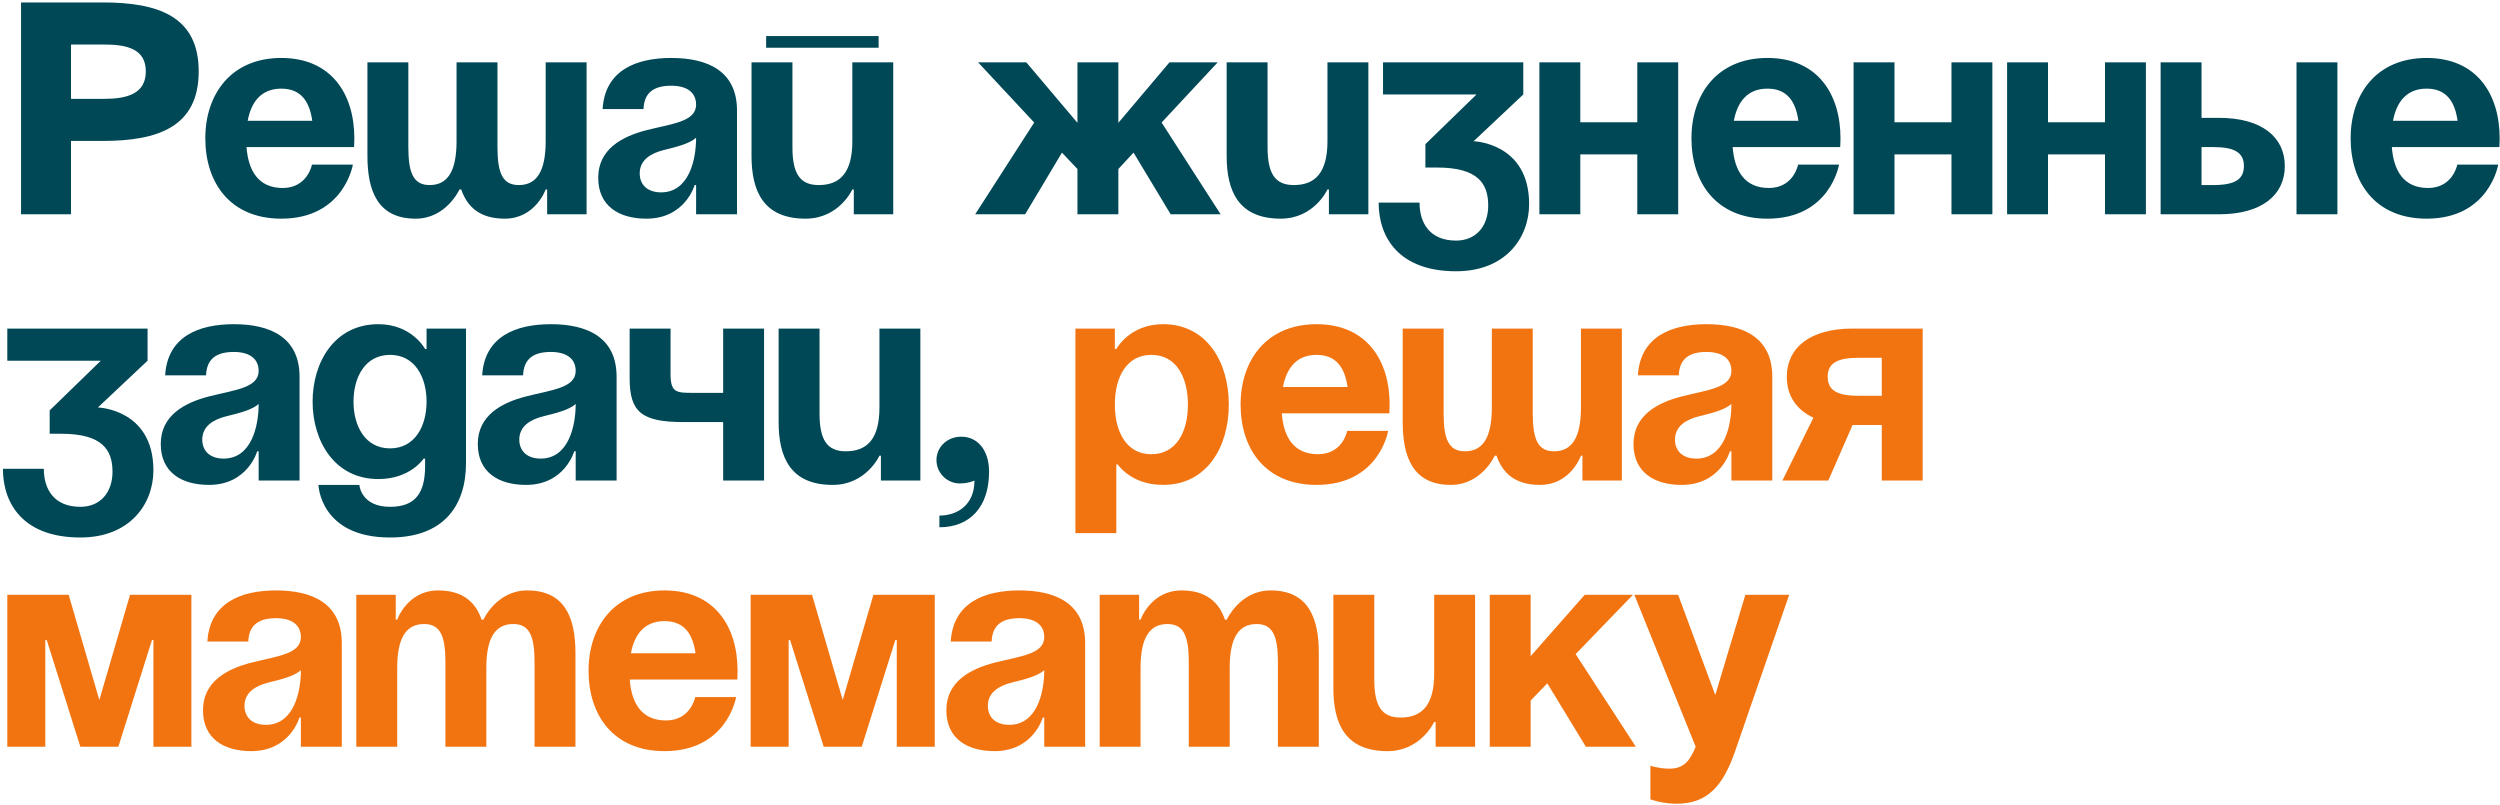
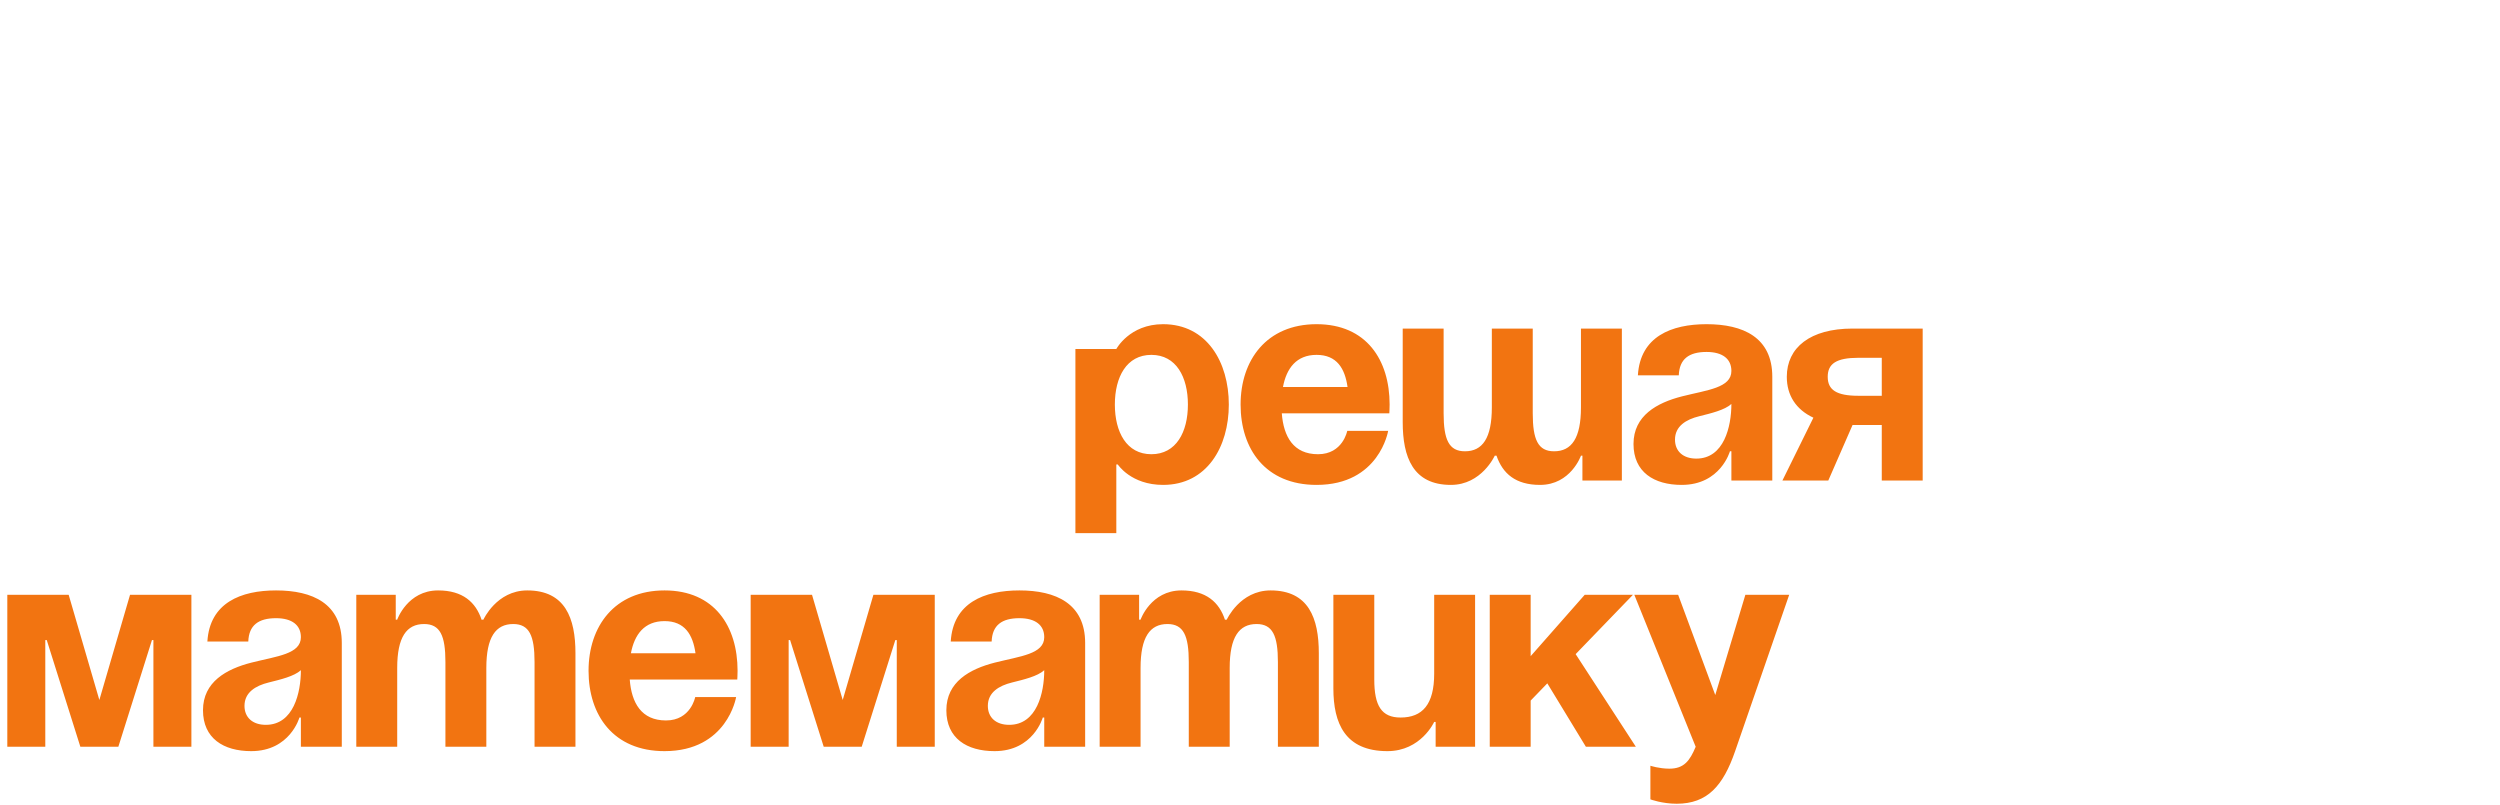
<svg xmlns="http://www.w3.org/2000/svg" width="770" height="248" viewBox="0 0 770 248" fill="none">
-   <path d="M6.48 0.75V66H21.87V43.41H31.59C48.51 43.41 61.2 39.18 61.2 21.99C61.2 4.89 48.51 0.75 31.59 0.75H6.48ZM32.04 13.71C39.24 13.71 44.91 15.15 44.91 21.99C44.91 28.83 39.24 30.45 32.04 30.45H21.87V13.71H32.04ZM63.236 42.6C63.236 56.28 70.885 67.35 86.635 67.35C105.986 67.35 108.686 50.7 108.686 50.7H96.085C96.085 50.7 94.736 57.9 87.085 57.9C79.525 57.9 76.466 52.5 75.925 45.3H109.046C109.046 45.3 109.136 43.68 109.136 42.6C109.136 28.92 102.026 17.85 86.635 17.85C71.246 17.85 63.236 28.92 63.236 42.6ZM86.635 27.3C92.846 27.3 95.365 31.44 96.175 37.2H76.285C77.365 31.44 80.425 27.3 86.635 27.3ZM153.218 19.2H140.618V43.5C140.618 52.95 137.738 57 132.338 57C127.388 57 125.768 53.4 125.768 45.3V19.2H113.168V48C113.168 58.8 116.318 67.35 128.018 67.35C137.468 67.35 141.518 58.35 141.518 58.35H142.058C143.948 63.84 147.908 67.35 155.468 67.35C164.918 67.35 168.068 58.35 168.068 58.35H168.518V66H180.668V19.2H168.068V43.5C168.068 52.95 165.188 57 159.788 57C154.838 57 153.218 53.4 153.218 45.3V19.2ZM198.2 33.6C198.38 28.56 201.35 26.4 206.75 26.4C211.7 26.4 214.4 28.56 214.4 32.25C214.4 37.47 207.02 38.1 199.19 40.08C191.45 42.06 184.25 46.02 184.25 54.75C184.25 63.39 190.55 67.35 199.1 67.35C211.07 67.35 213.95 57 213.95 57H214.4V66H227V34.05C227 21.9 218 17.85 206.75 17.85C195.95 17.85 186.32 21.63 185.6 33.6H198.2ZM214.4 42.42C214.4 49.35 212.15 59.25 203.6 59.25C199.55 59.25 197.03 57 197.03 53.4C197.03 49.26 200.45 47.19 204.5 46.2C208.1 45.3 212.33 44.31 214.4 42.42ZM235.969 14.7H270.619V11.1H235.969V14.7ZM275.119 19.2H262.519V43.5C262.519 52.95 258.919 57 252.169 57C246.319 57 244.069 53.4 244.069 45.3V19.2H231.469V48C231.469 58.8 235.069 67.35 248.119 67.35C258.469 67.35 262.519 58.35 262.519 58.35H262.969V66H275.119V19.2ZM344.454 19.2H331.854V37.83L316.104 19.2H301.254L318.534 37.74L300.354 66H315.744L327.084 47.01L331.854 52.05V66H344.454V52.05L349.134 47.01L360.564 66H375.954L357.774 37.74L375.054 19.2H360.204L344.454 37.83V19.2ZM421.457 19.2H408.857V43.5C408.857 52.95 405.257 57 398.507 57C392.657 57 390.407 53.4 390.407 45.3V19.2H377.807V48C377.807 58.8 381.407 67.35 394.457 67.35C404.807 67.35 408.857 58.35 408.857 58.35H409.307V66H421.457V19.2ZM425.971 29.1H454.771L439.021 44.4V51.6H442.621C455.221 51.6 458.371 56.55 458.371 63.3C458.371 69.6 454.681 74.1 448.471 74.1C440.371 74.1 437.221 68.7 437.221 62.4H424.621C424.621 73.2 430.921 83.55 448.471 83.55C463.771 83.55 470.971 73.2 470.971 62.85C470.971 43.95 453.871 43.5 453.871 43.5L469.171 29.1V19.2H425.971V29.1ZM504.285 66H516.885V19.2H504.285V37.65H486.735V19.2H474.135V66H486.735V47.55H504.285V66ZM520.97 42.6C520.97 56.28 528.62 67.35 544.37 67.35C563.72 67.35 566.42 50.7 566.42 50.7H553.82C553.82 50.7 552.47 57.9 544.82 57.9C537.26 57.9 534.2 52.5 533.66 45.3H566.78C566.78 45.3 566.87 43.68 566.87 42.6C566.87 28.92 559.76 17.85 544.37 17.85C528.98 17.85 520.97 28.92 520.97 42.6ZM544.37 27.3C550.58 27.3 553.1 31.44 553.91 37.2H534.02C535.1 31.44 538.16 27.3 544.37 27.3ZM601.052 66H613.652V19.2H601.052V37.65H583.502V19.2H570.902V66H583.502V47.55H601.052V66ZM648.338 66H660.938V19.2H648.338V37.65H630.788V19.2H618.188V66H630.788V47.55H648.338V66ZM665.473 66H683.473C696.523 66 703.723 60.15 703.723 51.15C703.723 42.15 696.523 36.3 683.473 36.3H678.073V19.2H665.473V66ZM681.673 45.3C688.423 45.3 691.123 47.1 691.123 51.15C691.123 55.2 688.423 57 681.673 57H678.073V45.3H681.673ZM719.923 19.2H707.323V66H719.923V19.2ZM723.997 42.6C723.997 56.28 731.647 67.35 747.397 67.35C766.747 67.35 769.447 50.7 769.447 50.7H756.847C756.847 50.7 755.497 57.9 747.847 57.9C740.287 57.9 737.227 52.5 736.687 45.3H769.807C769.807 45.3 769.897 43.68 769.897 42.6C769.897 28.92 762.787 17.85 747.397 17.85C732.007 17.85 723.997 28.92 723.997 42.6ZM747.397 27.3C753.607 27.3 756.127 31.44 756.937 37.2H737.047C738.127 31.44 741.187 27.3 747.397 27.3ZM2.25 111.1H31.05L15.3 126.4V133.6H18.9C31.5 133.6 34.65 138.55 34.65 145.3C34.65 151.6 30.96 156.1 24.75 156.1C16.65 156.1 13.5 150.7 13.5 144.4H0.9C0.9 155.2 7.2 165.55 24.75 165.55C40.05 165.55 47.25 155.2 47.25 144.85C47.25 125.95 30.15 125.5 30.15 125.5L45.45 111.1V101.2H2.25V111.1ZM63.464 115.6C63.644 110.56 66.614 108.4 72.014 108.4C76.964 108.4 79.664 110.56 79.664 114.25C79.664 119.47 72.284 120.1 64.454 122.08C56.714 124.06 49.514 128.02 49.514 136.75C49.514 145.39 55.814 149.35 64.364 149.35C76.334 149.35 79.214 139 79.214 139H79.664V148H92.264V116.05C92.264 103.9 83.264 99.85 72.014 99.85C61.214 99.85 51.584 103.63 50.864 115.6H63.464ZM79.664 124.42C79.664 131.35 77.414 141.25 68.864 141.25C64.814 141.25 62.294 139 62.294 135.4C62.294 131.26 65.714 129.19 69.764 128.2C73.364 127.3 77.594 126.31 79.664 124.42ZM143.532 101.2H131.382V107.5H130.932C130.932 107.5 126.882 99.85 116.532 99.85C103.032 99.85 96.282 111.55 96.282 123.7C96.282 135.85 103.032 147.55 116.532 147.55C126.432 147.55 130.482 141.25 130.482 141.25H130.932V143.5C130.932 151.6 128.142 156.1 120.132 156.1C111.132 156.1 110.682 149.35 110.682 149.35H98.082C98.082 149.35 98.532 165.55 120.132 165.55C136.332 165.55 143.532 156.1 143.532 142.6V101.2ZM131.382 123.7C131.382 131.26 127.782 138.1 120.132 138.1C112.482 138.1 108.882 131.26 108.882 123.7C108.882 116.14 112.482 109.3 120.132 109.3C127.782 109.3 131.382 116.14 131.382 123.7ZM161.111 115.6C161.291 110.56 164.261 108.4 169.661 108.4C174.611 108.4 177.311 110.56 177.311 114.25C177.311 119.47 169.931 120.1 162.101 122.08C154.361 124.06 147.161 128.02 147.161 136.75C147.161 145.39 153.461 149.35 162.011 149.35C173.981 149.35 176.861 139 176.861 139H177.311V148H189.911V116.05C189.911 103.9 180.911 99.85 169.661 99.85C158.861 99.85 149.231 103.63 148.511 115.6H161.111ZM177.311 124.42C177.311 131.35 175.061 141.25 166.511 141.25C162.461 141.25 159.941 139 159.941 135.4C159.941 131.26 163.361 129.19 167.411 128.2C171.011 127.3 175.241 126.31 177.311 124.42ZM235.329 101.2H222.729V121H213.729C208.329 121 206.529 121 206.529 115.15V101.2H193.929V116.5C193.929 126.85 197.529 130 210.579 130H222.729V148H235.329V101.2ZM283.468 101.2H270.868V125.5C270.868 134.95 267.268 139 260.518 139C254.668 139 252.418 135.4 252.418 127.3V101.2H239.818V130C239.818 140.8 243.418 149.35 256.468 149.35C266.818 149.35 270.868 140.35 270.868 140.35H271.318V148H283.468V101.2ZM288.432 141.7C288.432 145.66 291.672 148.9 295.632 148.9C298.332 148.9 300.132 148 300.132 148C300.132 155.65 294.732 158.8 289.332 158.8V162.4C298.782 162.4 304.632 156.1 304.632 145.3C304.632 138.55 301.032 134.5 296.082 134.5C291.672 134.5 288.432 137.74 288.432 141.7Z" fill="#004856" />
-   <path d="M331.225 164.2H343.825V143.05H344.275C344.275 143.05 348.325 149.35 358.225 149.35C371.725 149.35 378.475 137.65 378.475 124.6C378.475 111.55 371.725 99.85 358.225 99.85C347.875 99.85 343.825 107.5 343.825 107.5H343.375V101.2H331.225V164.2ZM343.375 124.6C343.375 116.14 346.975 109.3 354.625 109.3C362.275 109.3 365.875 116.14 365.875 124.6C365.875 133.06 362.275 139.9 354.625 139.9C346.975 139.9 343.375 133.06 343.375 124.6ZM382.103 124.6C382.103 138.28 389.753 149.35 405.503 149.35C424.853 149.35 427.553 132.7 427.553 132.7H414.953C414.953 132.7 413.603 139.9 405.953 139.9C398.393 139.9 395.333 134.5 394.793 127.3H427.913C427.913 127.3 428.003 125.68 428.003 124.6C428.003 110.92 420.893 99.85 405.503 99.85C390.113 99.85 382.103 110.92 382.103 124.6ZM405.503 109.3C411.713 109.3 414.233 113.44 415.043 119.2H395.153C396.233 113.44 399.293 109.3 405.503 109.3ZM472.085 101.2H459.485V125.5C459.485 134.95 456.605 139 451.205 139C446.255 139 444.635 135.4 444.635 127.3V101.2H432.035V130C432.035 140.8 435.185 149.35 446.885 149.35C456.335 149.35 460.385 140.35 460.385 140.35H460.925C462.815 145.84 466.775 149.35 474.335 149.35C483.785 149.35 486.935 140.35 486.935 140.35H487.385V148H499.535V101.2H486.935V125.5C486.935 134.95 484.055 139 478.655 139C473.705 139 472.085 135.4 472.085 127.3V101.2ZM517.068 115.6C517.248 110.56 520.218 108.4 525.618 108.4C530.568 108.4 533.268 110.56 533.268 114.25C533.268 119.47 525.888 120.1 518.058 122.08C510.318 124.06 503.118 128.02 503.118 136.75C503.118 145.39 509.418 149.35 517.968 149.35C529.938 149.35 532.818 139 532.818 139H533.268V148H545.868V116.05C545.868 103.9 536.868 99.85 525.618 99.85C514.818 99.85 505.188 103.63 504.468 115.6H517.068ZM533.268 124.42C533.268 131.35 531.018 141.25 522.468 141.25C518.418 141.25 515.898 139 515.898 135.4C515.898 131.26 519.318 129.19 523.368 128.2C526.968 127.3 531.198 126.31 533.268 124.42ZM592.186 101.2H570.586C557.536 101.2 550.336 107.05 550.336 116.05C550.336 121.72 553.126 126.13 558.526 128.65L548.986 148H563.116L570.586 130.9H579.586V148H592.186V101.2ZM572.386 121.9C565.636 121.9 562.936 120.1 562.936 116.05C562.936 112 565.636 110.2 572.386 110.2H579.586V121.9H572.386ZM58.95 183.2H40.05L30.6 215.6L21.15 183.2H2.25V230H13.95V197.15H14.4L24.75 230H36.45L46.8 197.15H47.25V230H58.95V183.2ZM76.472 197.6C76.652 192.56 79.622 190.4 85.022 190.4C89.972 190.4 92.672 192.56 92.672 196.25C92.672 201.47 85.292 202.1 77.462 204.08C69.722 206.06 62.522 210.02 62.522 218.75C62.522 227.39 68.822 231.35 77.372 231.35C89.342 231.35 92.222 221 92.222 221H92.672V230H105.272V198.05C105.272 185.9 96.272 181.85 85.022 181.85C74.222 181.85 64.592 185.63 63.872 197.6H76.472ZM92.672 206.42C92.672 213.35 90.422 223.25 81.872 223.25C77.822 223.25 75.302 221 75.302 217.4C75.302 213.26 78.722 211.19 82.772 210.2C86.372 209.3 90.602 208.31 92.672 206.42ZM137.19 230H149.79V205.7C149.79 196.25 152.67 192.2 158.07 192.2C163.02 192.2 164.64 195.8 164.64 203.9V230H177.24V201.2C177.24 190.4 174.09 181.85 162.39 181.85C152.94 181.85 148.89 190.85 148.89 190.85H148.44L148.35 190.94C146.55 185.45 142.5 181.85 134.94 181.85C125.49 181.85 122.34 190.85 122.34 190.85H121.89V183.2H109.74V230H122.34V205.7C122.34 196.25 125.22 192.2 130.62 192.2C135.57 192.2 137.19 195.8 137.19 203.9V230ZM181.273 206.6C181.273 220.28 188.923 231.35 204.673 231.35C224.023 231.35 226.723 214.7 226.723 214.7H214.123C214.123 214.7 212.773 221.9 205.123 221.9C197.563 221.9 194.503 216.5 193.963 209.3H227.083C227.083 209.3 227.173 207.68 227.173 206.6C227.173 192.92 220.063 181.85 204.673 181.85C189.283 181.85 181.273 192.92 181.273 206.6ZM204.673 191.3C210.883 191.3 213.403 195.44 214.213 201.2H194.323C195.403 195.44 198.463 191.3 204.673 191.3ZM287.905 183.2H269.005L259.555 215.6L250.105 183.2H231.205V230H242.905V197.15H243.355L253.705 230H265.405L275.755 197.15H276.205V230H287.905V183.2ZM305.427 197.6C305.607 192.56 308.577 190.4 313.977 190.4C318.927 190.4 321.627 192.56 321.627 196.25C321.627 201.47 314.247 202.1 306.417 204.08C298.677 206.06 291.477 210.02 291.477 218.75C291.477 227.39 297.777 231.35 306.327 231.35C318.297 231.35 321.177 221 321.177 221H321.627V230H334.227V198.05C334.227 185.9 325.227 181.85 313.977 181.85C303.177 181.85 293.547 185.63 292.827 197.6H305.427ZM321.627 206.42C321.627 213.35 319.377 223.25 310.827 223.25C306.777 223.25 304.257 221 304.257 217.4C304.257 213.26 307.677 211.19 311.727 210.2C315.327 209.3 319.557 208.31 321.627 206.42ZM366.145 230H378.745V205.7C378.745 196.25 381.625 192.2 387.025 192.2C391.975 192.2 393.595 195.8 393.595 203.9V230H406.195V201.2C406.195 190.4 403.045 181.85 391.345 181.85C381.895 181.85 377.845 190.85 377.845 190.85H377.395L377.305 190.94C375.505 185.45 371.455 181.85 363.895 181.85C354.445 181.85 351.295 190.85 351.295 190.85H350.845V183.2H338.695V230H351.295V205.7C351.295 196.25 354.175 192.2 359.575 192.2C364.525 192.2 366.145 195.8 366.145 203.9V230ZM454.328 183.2H441.728V207.5C441.728 216.95 438.128 221 431.378 221C425.528 221 423.278 217.4 423.278 209.3V183.2H410.678V212C410.678 222.8 414.278 231.35 427.328 231.35C437.678 231.35 441.728 222.35 441.728 222.35H442.178V230H454.328V183.2ZM458.842 230H471.442V215.78L476.572 210.47L488.452 230H503.842L485.302 201.47L502.942 183.2H488.092L471.442 202.1V183.2H458.842V230ZM551.071 183.2H537.571L528.301 214.07L516.871 183.2H503.371L522.271 230C520.471 234.32 518.671 236.75 514.171 236.75C511.021 236.75 508.321 235.85 508.321 235.85V246.2C508.321 246.2 511.921 247.55 516.421 247.55C525.871 247.55 530.731 242.06 534.421 231.35L551.071 183.2Z" fill="#F27411" />
+   <path d="M331.225 164.2H343.825V143.05H344.275C344.275 143.05 348.325 149.35 358.225 149.35C371.725 149.35 378.475 137.65 378.475 124.6C378.475 111.55 371.725 99.85 358.225 99.85C347.875 99.85 343.825 107.5 343.825 107.5H343.375H331.225V164.2ZM343.375 124.6C343.375 116.14 346.975 109.3 354.625 109.3C362.275 109.3 365.875 116.14 365.875 124.6C365.875 133.06 362.275 139.9 354.625 139.9C346.975 139.9 343.375 133.06 343.375 124.6ZM382.103 124.6C382.103 138.28 389.753 149.35 405.503 149.35C424.853 149.35 427.553 132.7 427.553 132.7H414.953C414.953 132.7 413.603 139.9 405.953 139.9C398.393 139.9 395.333 134.5 394.793 127.3H427.913C427.913 127.3 428.003 125.68 428.003 124.6C428.003 110.92 420.893 99.85 405.503 99.85C390.113 99.85 382.103 110.92 382.103 124.6ZM405.503 109.3C411.713 109.3 414.233 113.44 415.043 119.2H395.153C396.233 113.44 399.293 109.3 405.503 109.3ZM472.085 101.2H459.485V125.5C459.485 134.95 456.605 139 451.205 139C446.255 139 444.635 135.4 444.635 127.3V101.2H432.035V130C432.035 140.8 435.185 149.35 446.885 149.35C456.335 149.35 460.385 140.35 460.385 140.35H460.925C462.815 145.84 466.775 149.35 474.335 149.35C483.785 149.35 486.935 140.35 486.935 140.35H487.385V148H499.535V101.2H486.935V125.5C486.935 134.95 484.055 139 478.655 139C473.705 139 472.085 135.4 472.085 127.3V101.2ZM517.068 115.6C517.248 110.56 520.218 108.4 525.618 108.4C530.568 108.4 533.268 110.56 533.268 114.25C533.268 119.47 525.888 120.1 518.058 122.08C510.318 124.06 503.118 128.02 503.118 136.75C503.118 145.39 509.418 149.35 517.968 149.35C529.938 149.35 532.818 139 532.818 139H533.268V148H545.868V116.05C545.868 103.9 536.868 99.85 525.618 99.85C514.818 99.85 505.188 103.63 504.468 115.6H517.068ZM533.268 124.42C533.268 131.35 531.018 141.25 522.468 141.25C518.418 141.25 515.898 139 515.898 135.4C515.898 131.26 519.318 129.19 523.368 128.2C526.968 127.3 531.198 126.31 533.268 124.42ZM592.186 101.2H570.586C557.536 101.2 550.336 107.05 550.336 116.05C550.336 121.72 553.126 126.13 558.526 128.65L548.986 148H563.116L570.586 130.9H579.586V148H592.186V101.2ZM572.386 121.9C565.636 121.9 562.936 120.1 562.936 116.05C562.936 112 565.636 110.2 572.386 110.2H579.586V121.9H572.386ZM58.95 183.2H40.05L30.6 215.6L21.15 183.2H2.25V230H13.95V197.15H14.4L24.75 230H36.45L46.8 197.15H47.25V230H58.95V183.2ZM76.472 197.6C76.652 192.56 79.622 190.4 85.022 190.4C89.972 190.4 92.672 192.56 92.672 196.25C92.672 201.47 85.292 202.1 77.462 204.08C69.722 206.06 62.522 210.02 62.522 218.75C62.522 227.39 68.822 231.35 77.372 231.35C89.342 231.35 92.222 221 92.222 221H92.672V230H105.272V198.05C105.272 185.9 96.272 181.85 85.022 181.85C74.222 181.85 64.592 185.63 63.872 197.6H76.472ZM92.672 206.42C92.672 213.35 90.422 223.25 81.872 223.25C77.822 223.25 75.302 221 75.302 217.4C75.302 213.26 78.722 211.19 82.772 210.2C86.372 209.3 90.602 208.31 92.672 206.42ZM137.19 230H149.79V205.7C149.79 196.25 152.67 192.2 158.07 192.2C163.02 192.2 164.64 195.8 164.64 203.9V230H177.24V201.2C177.24 190.4 174.09 181.85 162.39 181.85C152.94 181.85 148.89 190.85 148.89 190.85H148.44L148.35 190.94C146.55 185.45 142.5 181.85 134.94 181.85C125.49 181.85 122.34 190.85 122.34 190.85H121.89V183.2H109.74V230H122.34V205.7C122.34 196.25 125.22 192.2 130.62 192.2C135.57 192.2 137.19 195.8 137.19 203.9V230ZM181.273 206.6C181.273 220.28 188.923 231.35 204.673 231.35C224.023 231.35 226.723 214.7 226.723 214.7H214.123C214.123 214.7 212.773 221.9 205.123 221.9C197.563 221.9 194.503 216.5 193.963 209.3H227.083C227.083 209.3 227.173 207.68 227.173 206.6C227.173 192.92 220.063 181.85 204.673 181.85C189.283 181.85 181.273 192.92 181.273 206.6ZM204.673 191.3C210.883 191.3 213.403 195.44 214.213 201.2H194.323C195.403 195.44 198.463 191.3 204.673 191.3ZM287.905 183.2H269.005L259.555 215.6L250.105 183.2H231.205V230H242.905V197.15H243.355L253.705 230H265.405L275.755 197.15H276.205V230H287.905V183.2ZM305.427 197.6C305.607 192.56 308.577 190.4 313.977 190.4C318.927 190.4 321.627 192.56 321.627 196.25C321.627 201.47 314.247 202.1 306.417 204.08C298.677 206.06 291.477 210.02 291.477 218.75C291.477 227.39 297.777 231.35 306.327 231.35C318.297 231.35 321.177 221 321.177 221H321.627V230H334.227V198.05C334.227 185.9 325.227 181.85 313.977 181.85C303.177 181.85 293.547 185.63 292.827 197.6H305.427ZM321.627 206.42C321.627 213.35 319.377 223.25 310.827 223.25C306.777 223.25 304.257 221 304.257 217.4C304.257 213.26 307.677 211.19 311.727 210.2C315.327 209.3 319.557 208.31 321.627 206.42ZM366.145 230H378.745V205.7C378.745 196.25 381.625 192.2 387.025 192.2C391.975 192.2 393.595 195.8 393.595 203.9V230H406.195V201.2C406.195 190.4 403.045 181.85 391.345 181.85C381.895 181.85 377.845 190.85 377.845 190.85H377.395L377.305 190.94C375.505 185.45 371.455 181.85 363.895 181.85C354.445 181.85 351.295 190.85 351.295 190.85H350.845V183.2H338.695V230H351.295V205.7C351.295 196.25 354.175 192.2 359.575 192.2C364.525 192.2 366.145 195.8 366.145 203.9V230ZM454.328 183.2H441.728V207.5C441.728 216.95 438.128 221 431.378 221C425.528 221 423.278 217.4 423.278 209.3V183.2H410.678V212C410.678 222.8 414.278 231.35 427.328 231.35C437.678 231.35 441.728 222.35 441.728 222.35H442.178V230H454.328V183.2ZM458.842 230H471.442V215.78L476.572 210.47L488.452 230H503.842L485.302 201.47L502.942 183.2H488.092L471.442 202.1V183.2H458.842V230ZM551.071 183.2H537.571L528.301 214.07L516.871 183.2H503.371L522.271 230C520.471 234.32 518.671 236.75 514.171 236.75C511.021 236.75 508.321 235.85 508.321 235.85V246.2C508.321 246.2 511.921 247.55 516.421 247.55C525.871 247.55 530.731 242.06 534.421 231.35L551.071 183.2Z" fill="#F27411" />
</svg>